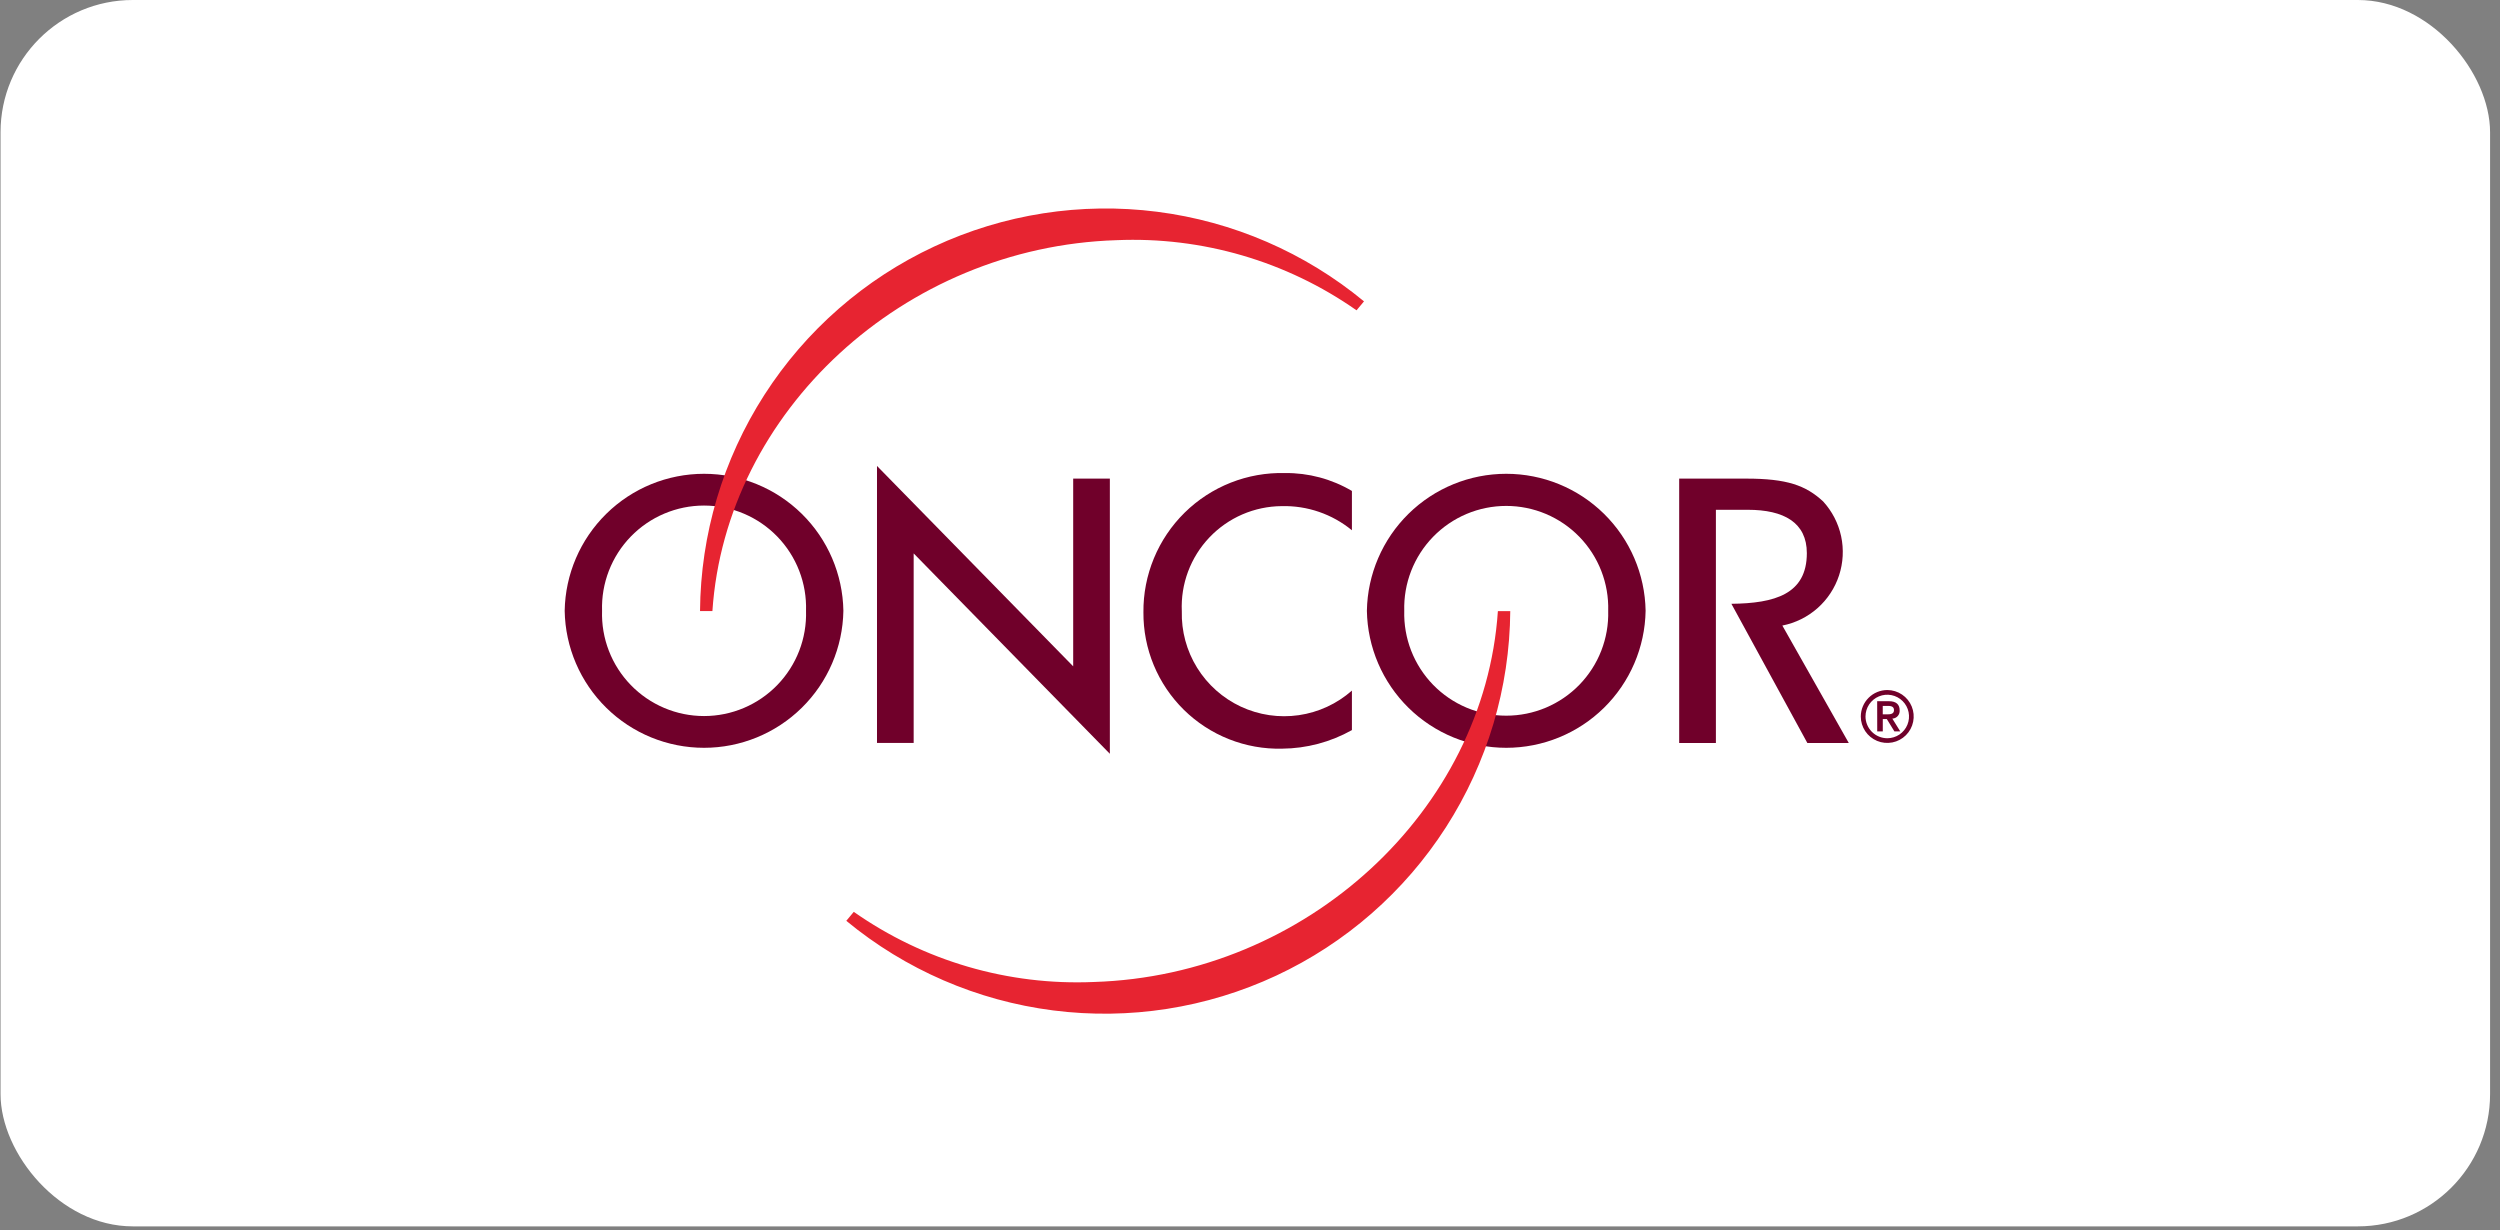
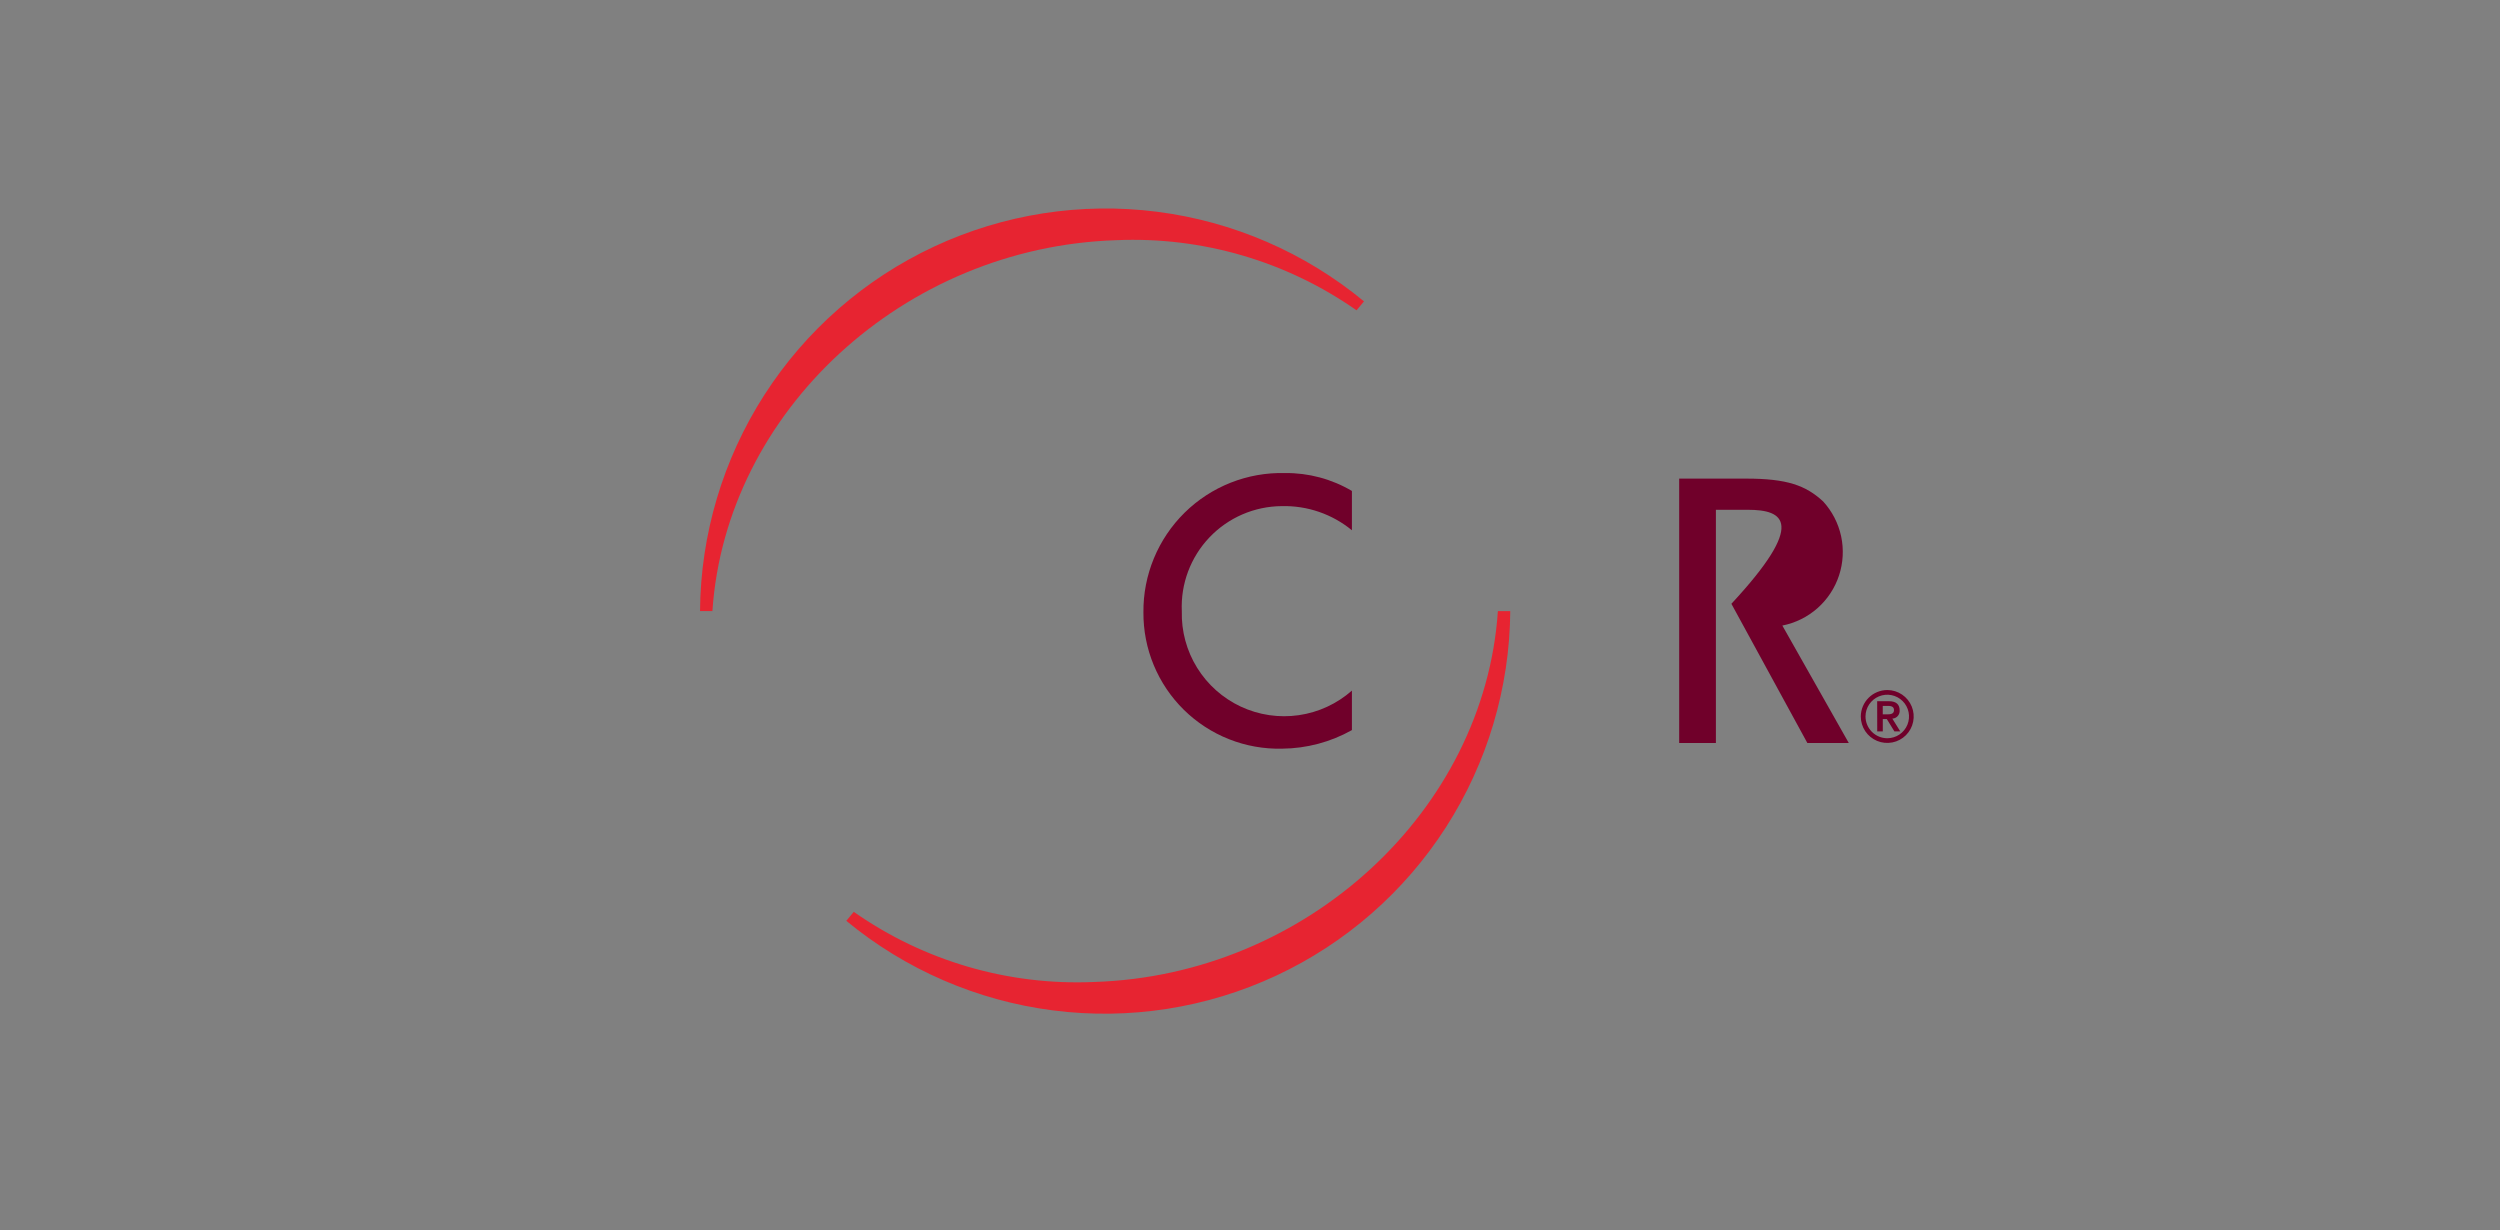
<svg xmlns="http://www.w3.org/2000/svg" width="189" height="93" viewBox="0 0 189 93" fill="none">
  <rect x="0" y="0" width="189" height="93" fill="#808080" stroke="none" />
-   <rect x="0.041" width="188.209" height="92.714" rx="10" fill="white" />
-   <path d="M130.893 45.647C134.171 45.612 136.597 44.923 136.597 41.818C136.597 39.505 134.862 38.54 132.137 38.54H129.722V56.169H126.946V36.183H132.006C135.094 36.183 136.51 36.691 137.828 37.907C138.507 38.649 138.977 39.558 139.189 40.541C139.4 41.524 139.346 42.546 139.032 43.502C138.718 44.457 138.156 45.312 137.402 45.978C136.649 46.644 135.732 47.098 134.745 47.292L139.767 56.169H136.635L130.893 45.647Z" fill="#70002A" />
-   <path d="M66.301 35.226L81.133 50.375V36.18H83.905V56.987L69.073 41.838V56.165H66.301V35.226Z" fill="#70002A" />
+   <path d="M130.893 45.647C136.597 39.505 134.862 38.54 132.137 38.54H129.722V56.169H126.946V36.183H132.006C135.094 36.183 136.51 36.691 137.828 37.907C138.507 38.649 138.977 39.558 139.189 40.541C139.4 41.524 139.346 42.546 139.032 43.502C138.718 44.457 138.156 45.312 137.402 45.978C136.649 46.644 135.732 47.098 134.745 47.292L139.767 56.169H136.635L130.893 45.647Z" fill="#70002A" />
  <path d="M102.205 40.089C100.713 38.862 98.829 38.214 96.897 38.263C95.874 38.27 94.862 38.483 93.923 38.889C92.984 39.296 92.136 39.888 91.431 40.63C90.726 41.371 90.178 42.248 89.819 43.206C89.461 44.165 89.299 45.186 89.345 46.208C89.306 47.715 89.708 49.2 90.501 50.481C91.294 51.762 92.444 52.784 93.809 53.422C95.175 54.059 96.697 54.283 98.188 54.068C99.68 53.852 101.076 53.206 102.205 52.209V55.195C100.592 56.102 98.775 56.585 96.925 56.599C95.554 56.632 94.19 56.389 92.915 55.884C91.64 55.38 90.479 54.624 89.501 53.663C88.524 52.701 87.749 51.553 87.224 50.286C86.698 49.02 86.433 47.66 86.443 46.289C86.43 44.889 86.7 43.501 87.235 42.207C87.77 40.913 88.56 39.741 89.557 38.758C90.555 37.776 91.74 37.005 93.042 36.49C94.344 35.976 95.737 35.728 97.136 35.763C98.918 35.742 100.671 36.21 102.205 37.116V40.089Z" fill="#70002A" />
-   <path d="M124.408 46.176C124.361 48.94 123.23 51.574 121.26 53.511C119.289 55.449 116.636 56.534 113.872 56.534C111.109 56.534 108.456 55.449 106.485 53.511C104.515 51.574 103.384 48.94 103.337 46.176C103.384 43.413 104.515 40.779 106.485 38.842C108.456 36.904 111.109 35.819 113.872 35.819C116.636 35.819 119.289 36.904 121.26 38.842C123.23 40.779 124.361 43.413 124.408 46.176ZM121.58 46.176C121.609 45.146 121.431 44.12 121.057 43.159C120.683 42.199 120.119 41.323 119.401 40.584C118.682 39.844 117.822 39.257 116.872 38.855C115.923 38.454 114.902 38.248 113.871 38.248C112.84 38.248 111.819 38.454 110.87 38.855C109.92 39.257 109.06 39.844 108.341 40.584C107.623 41.323 107.059 42.199 106.685 43.159C106.311 44.12 106.133 45.146 106.162 46.176C106.133 47.207 106.311 48.233 106.685 49.194C107.059 50.154 107.623 51.03 108.341 51.77C109.06 52.509 109.92 53.096 110.87 53.498C111.819 53.899 112.84 54.105 113.871 54.105C114.902 54.105 115.923 53.899 116.872 53.498C117.822 53.096 118.682 52.509 119.401 51.77C120.119 51.03 120.683 50.154 121.057 49.194C121.431 48.233 121.609 47.207 121.58 46.176Z" fill="#70002A" />
-   <path d="M63.76 46.176C63.713 48.94 62.583 51.574 60.612 53.511C58.641 55.449 55.988 56.534 53.225 56.534C50.461 56.534 47.808 55.449 45.838 53.511C43.867 51.574 42.736 48.94 42.69 46.176C42.736 43.413 43.867 40.779 45.838 38.842C47.808 36.904 50.461 35.819 53.225 35.819C55.988 35.819 58.641 36.904 60.612 38.842C62.583 40.779 63.713 43.413 63.76 46.176ZM60.936 46.176C60.968 45.144 60.793 44.115 60.42 43.151C60.047 42.187 59.484 41.308 58.765 40.566C58.046 39.824 57.185 39.234 56.233 38.831C55.282 38.428 54.259 38.22 53.226 38.22C52.192 38.22 51.169 38.428 50.218 38.831C49.266 39.234 48.405 39.824 47.686 40.566C46.967 41.308 46.404 42.187 46.031 43.151C45.658 44.115 45.483 45.144 45.516 46.176C45.483 47.209 45.658 48.238 46.031 49.202C46.404 50.166 46.967 51.045 47.686 51.787C48.405 52.529 49.266 53.119 50.218 53.522C51.169 53.925 52.192 54.133 53.226 54.133C54.259 54.133 55.282 53.925 56.233 53.522C57.185 53.119 58.046 52.529 58.765 51.787C59.484 51.045 60.047 50.166 60.42 49.202C60.793 48.238 60.968 47.209 60.936 46.176Z" fill="#70002A" />
  <path d="M84.403 18.158C90.872 17.879 97.252 19.743 102.554 23.46L103.118 22.783C98.648 19.091 93.223 16.742 87.472 16.008C81.721 15.274 75.88 16.186 70.626 18.637C65.371 21.087 60.92 24.977 57.786 29.855C54.653 34.733 52.966 40.399 52.922 46.197H53.858C54.869 31.131 68.306 18.662 84.403 18.158Z" fill="#E72431" />
  <path d="M82.695 74.238C76.226 74.518 69.846 72.654 64.546 68.935L63.98 69.614C68.45 73.306 73.875 75.655 79.626 76.389C85.377 77.124 91.218 76.213 96.473 73.762C101.727 71.311 106.179 67.421 109.312 62.543C112.446 57.665 114.132 51.998 114.176 46.201H113.24C112.229 61.27 98.793 73.741 82.695 74.238Z" fill="#E72431" />
  <path d="M142.688 52.166C143.082 52.169 143.468 52.288 143.795 52.509C144.122 52.73 144.377 53.044 144.526 53.409C144.676 53.775 144.714 54.176 144.635 54.563C144.557 54.951 144.365 55.306 144.085 55.584C143.805 55.863 143.449 56.052 143.061 56.128C142.673 56.204 142.272 56.164 141.907 56.012C141.543 55.861 141.231 55.604 141.012 55.276C140.793 54.947 140.676 54.561 140.676 54.166C140.679 53.634 140.892 53.126 141.269 52.751C141.646 52.376 142.156 52.166 142.688 52.166ZM142.688 55.811C143.012 55.809 143.329 55.711 143.599 55.529C143.868 55.347 144.077 55.089 144.2 54.788C144.323 54.487 144.354 54.157 144.289 53.839C144.224 53.52 144.067 53.228 143.836 52.999C143.606 52.77 143.313 52.614 142.994 52.552C142.675 52.489 142.345 52.522 142.045 52.647C141.745 52.772 141.489 52.983 141.308 53.253C141.128 53.523 141.032 53.841 141.032 54.166C141.033 54.604 141.209 55.023 141.519 55.331C141.83 55.64 142.25 55.812 142.688 55.811ZM141.914 53.011H142.802C143.354 53.011 143.613 53.259 143.613 53.699C143.619 53.777 143.61 53.855 143.586 53.929C143.561 54.004 143.522 54.072 143.471 54.131C143.419 54.19 143.356 54.237 143.286 54.271C143.215 54.305 143.138 54.324 143.06 54.327L143.661 55.295H143.217L142.643 54.359H142.339V55.295H141.918L141.914 53.011ZM142.336 54.006H142.64C142.899 54.006 143.187 53.991 143.187 53.684C143.187 53.376 142.901 53.361 142.64 53.367H142.336V54.006Z" fill="#70002A" />
</svg>